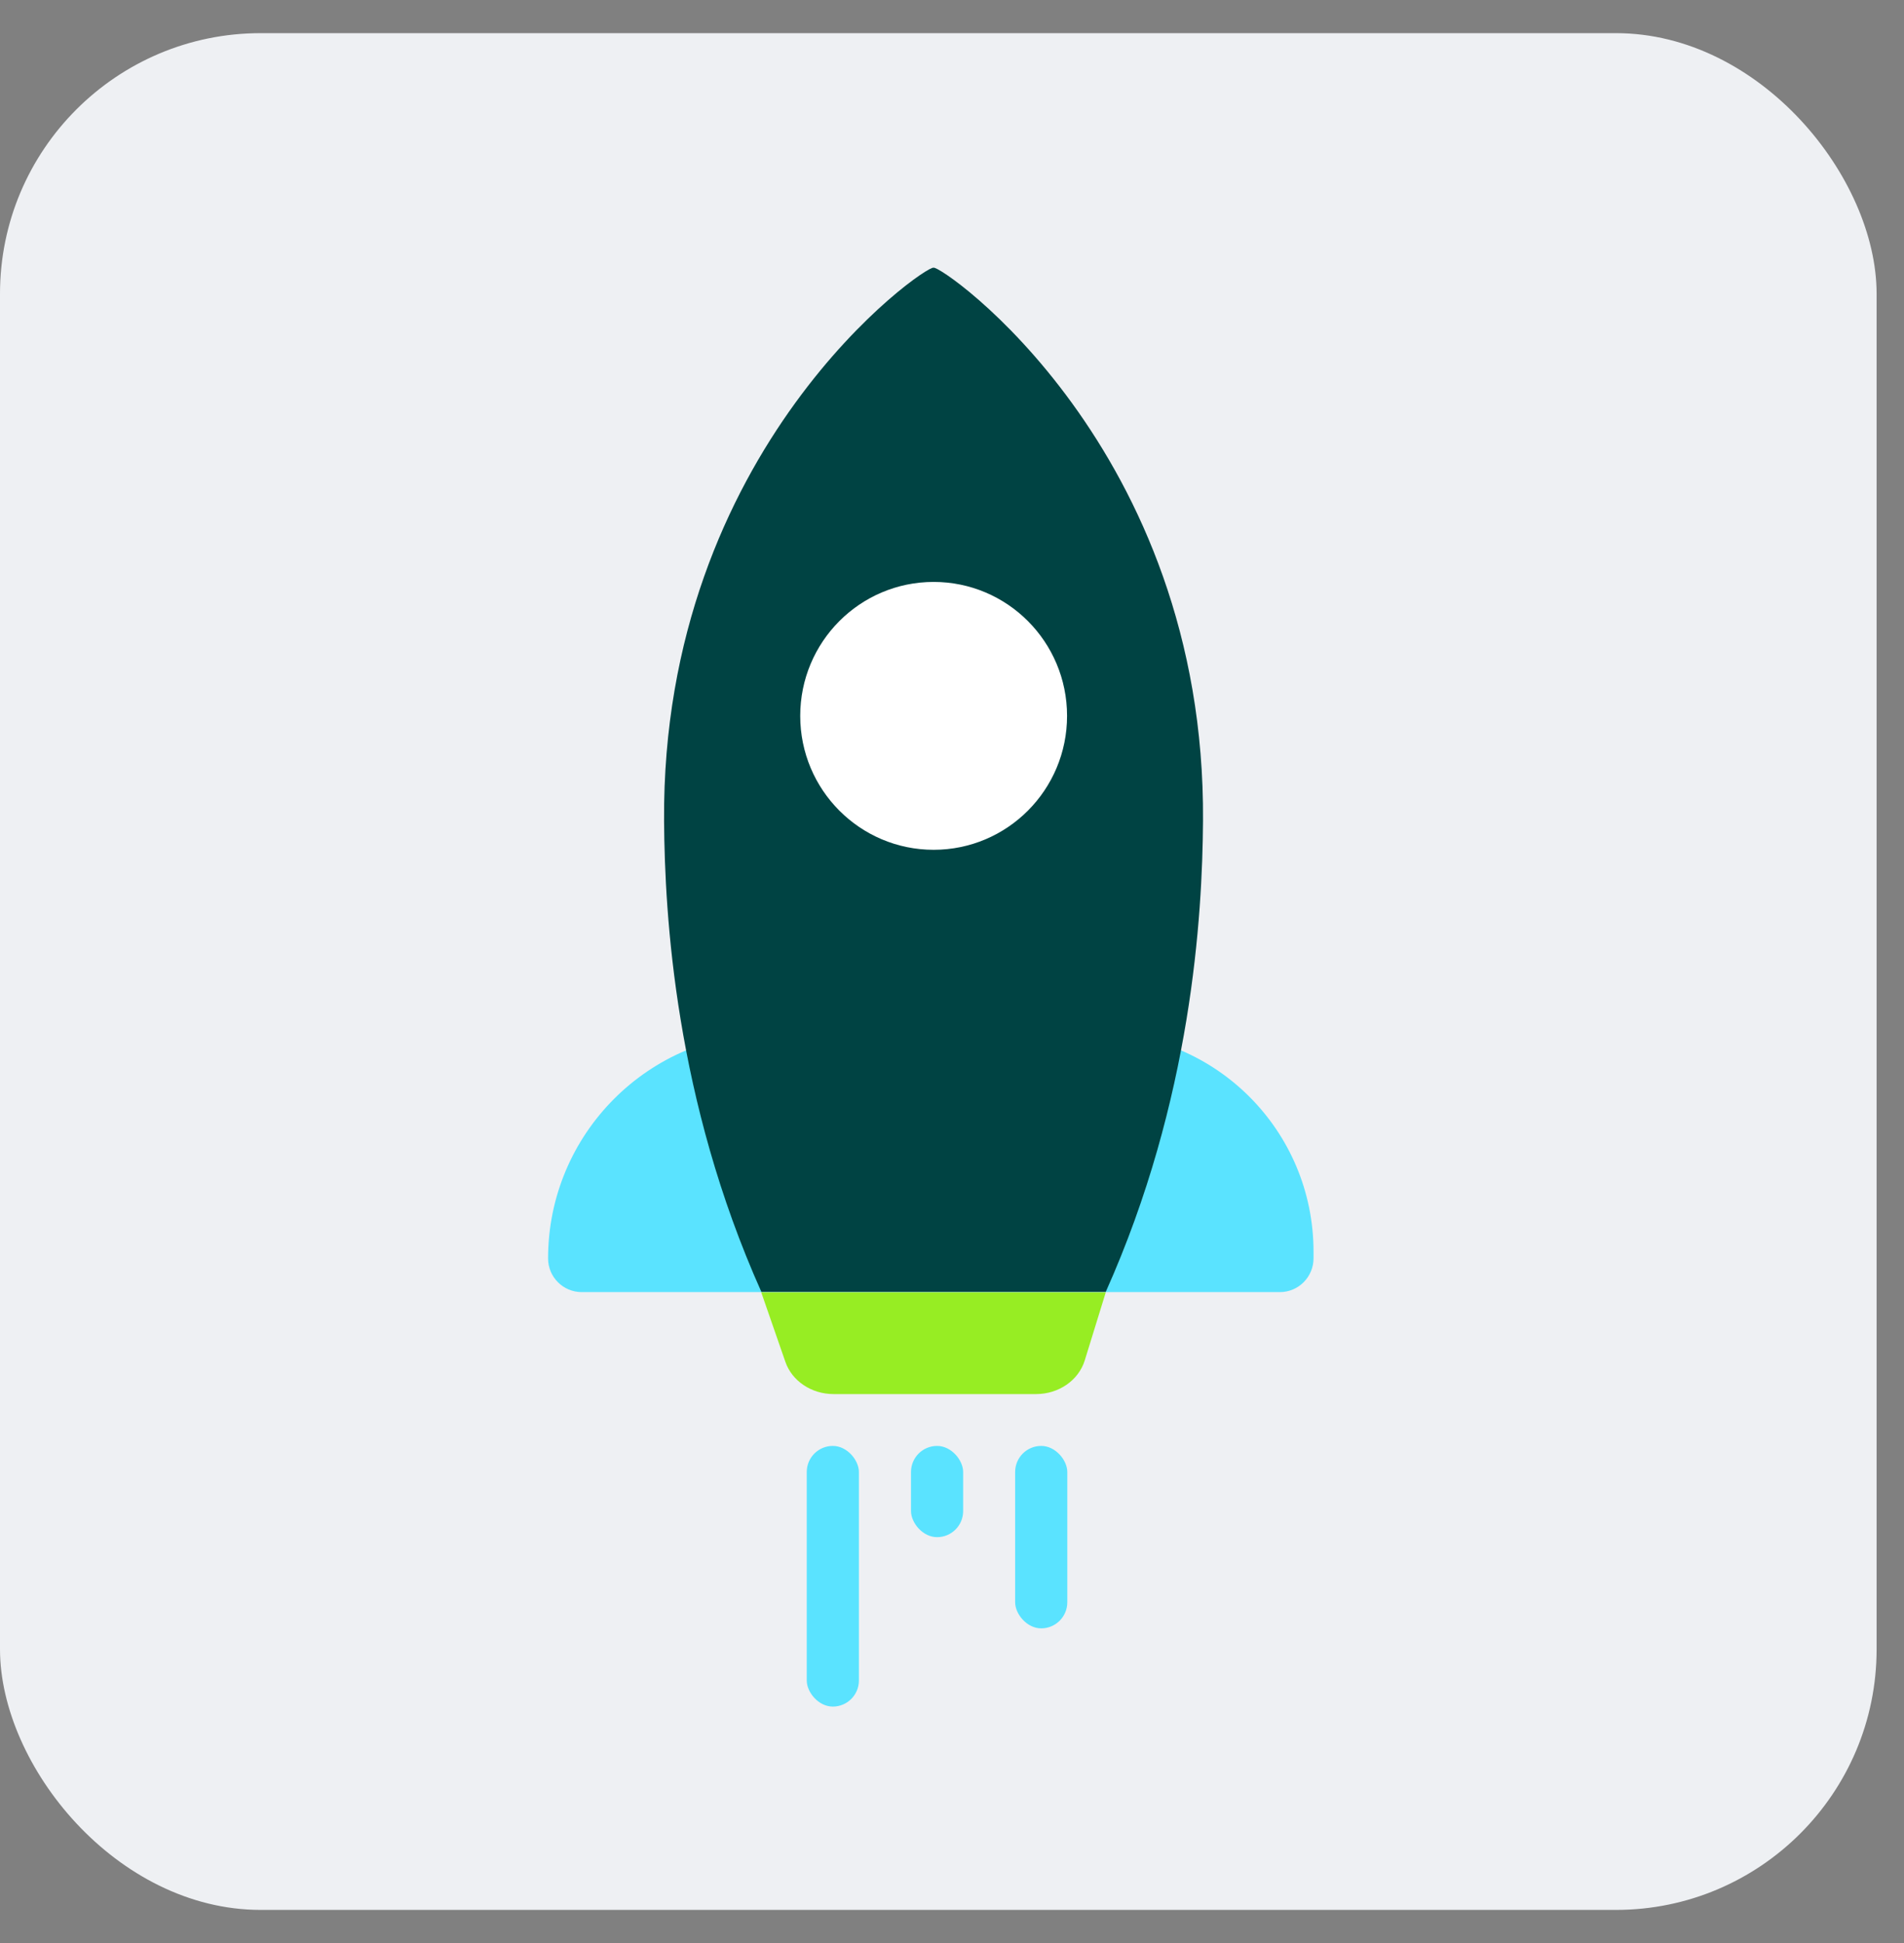
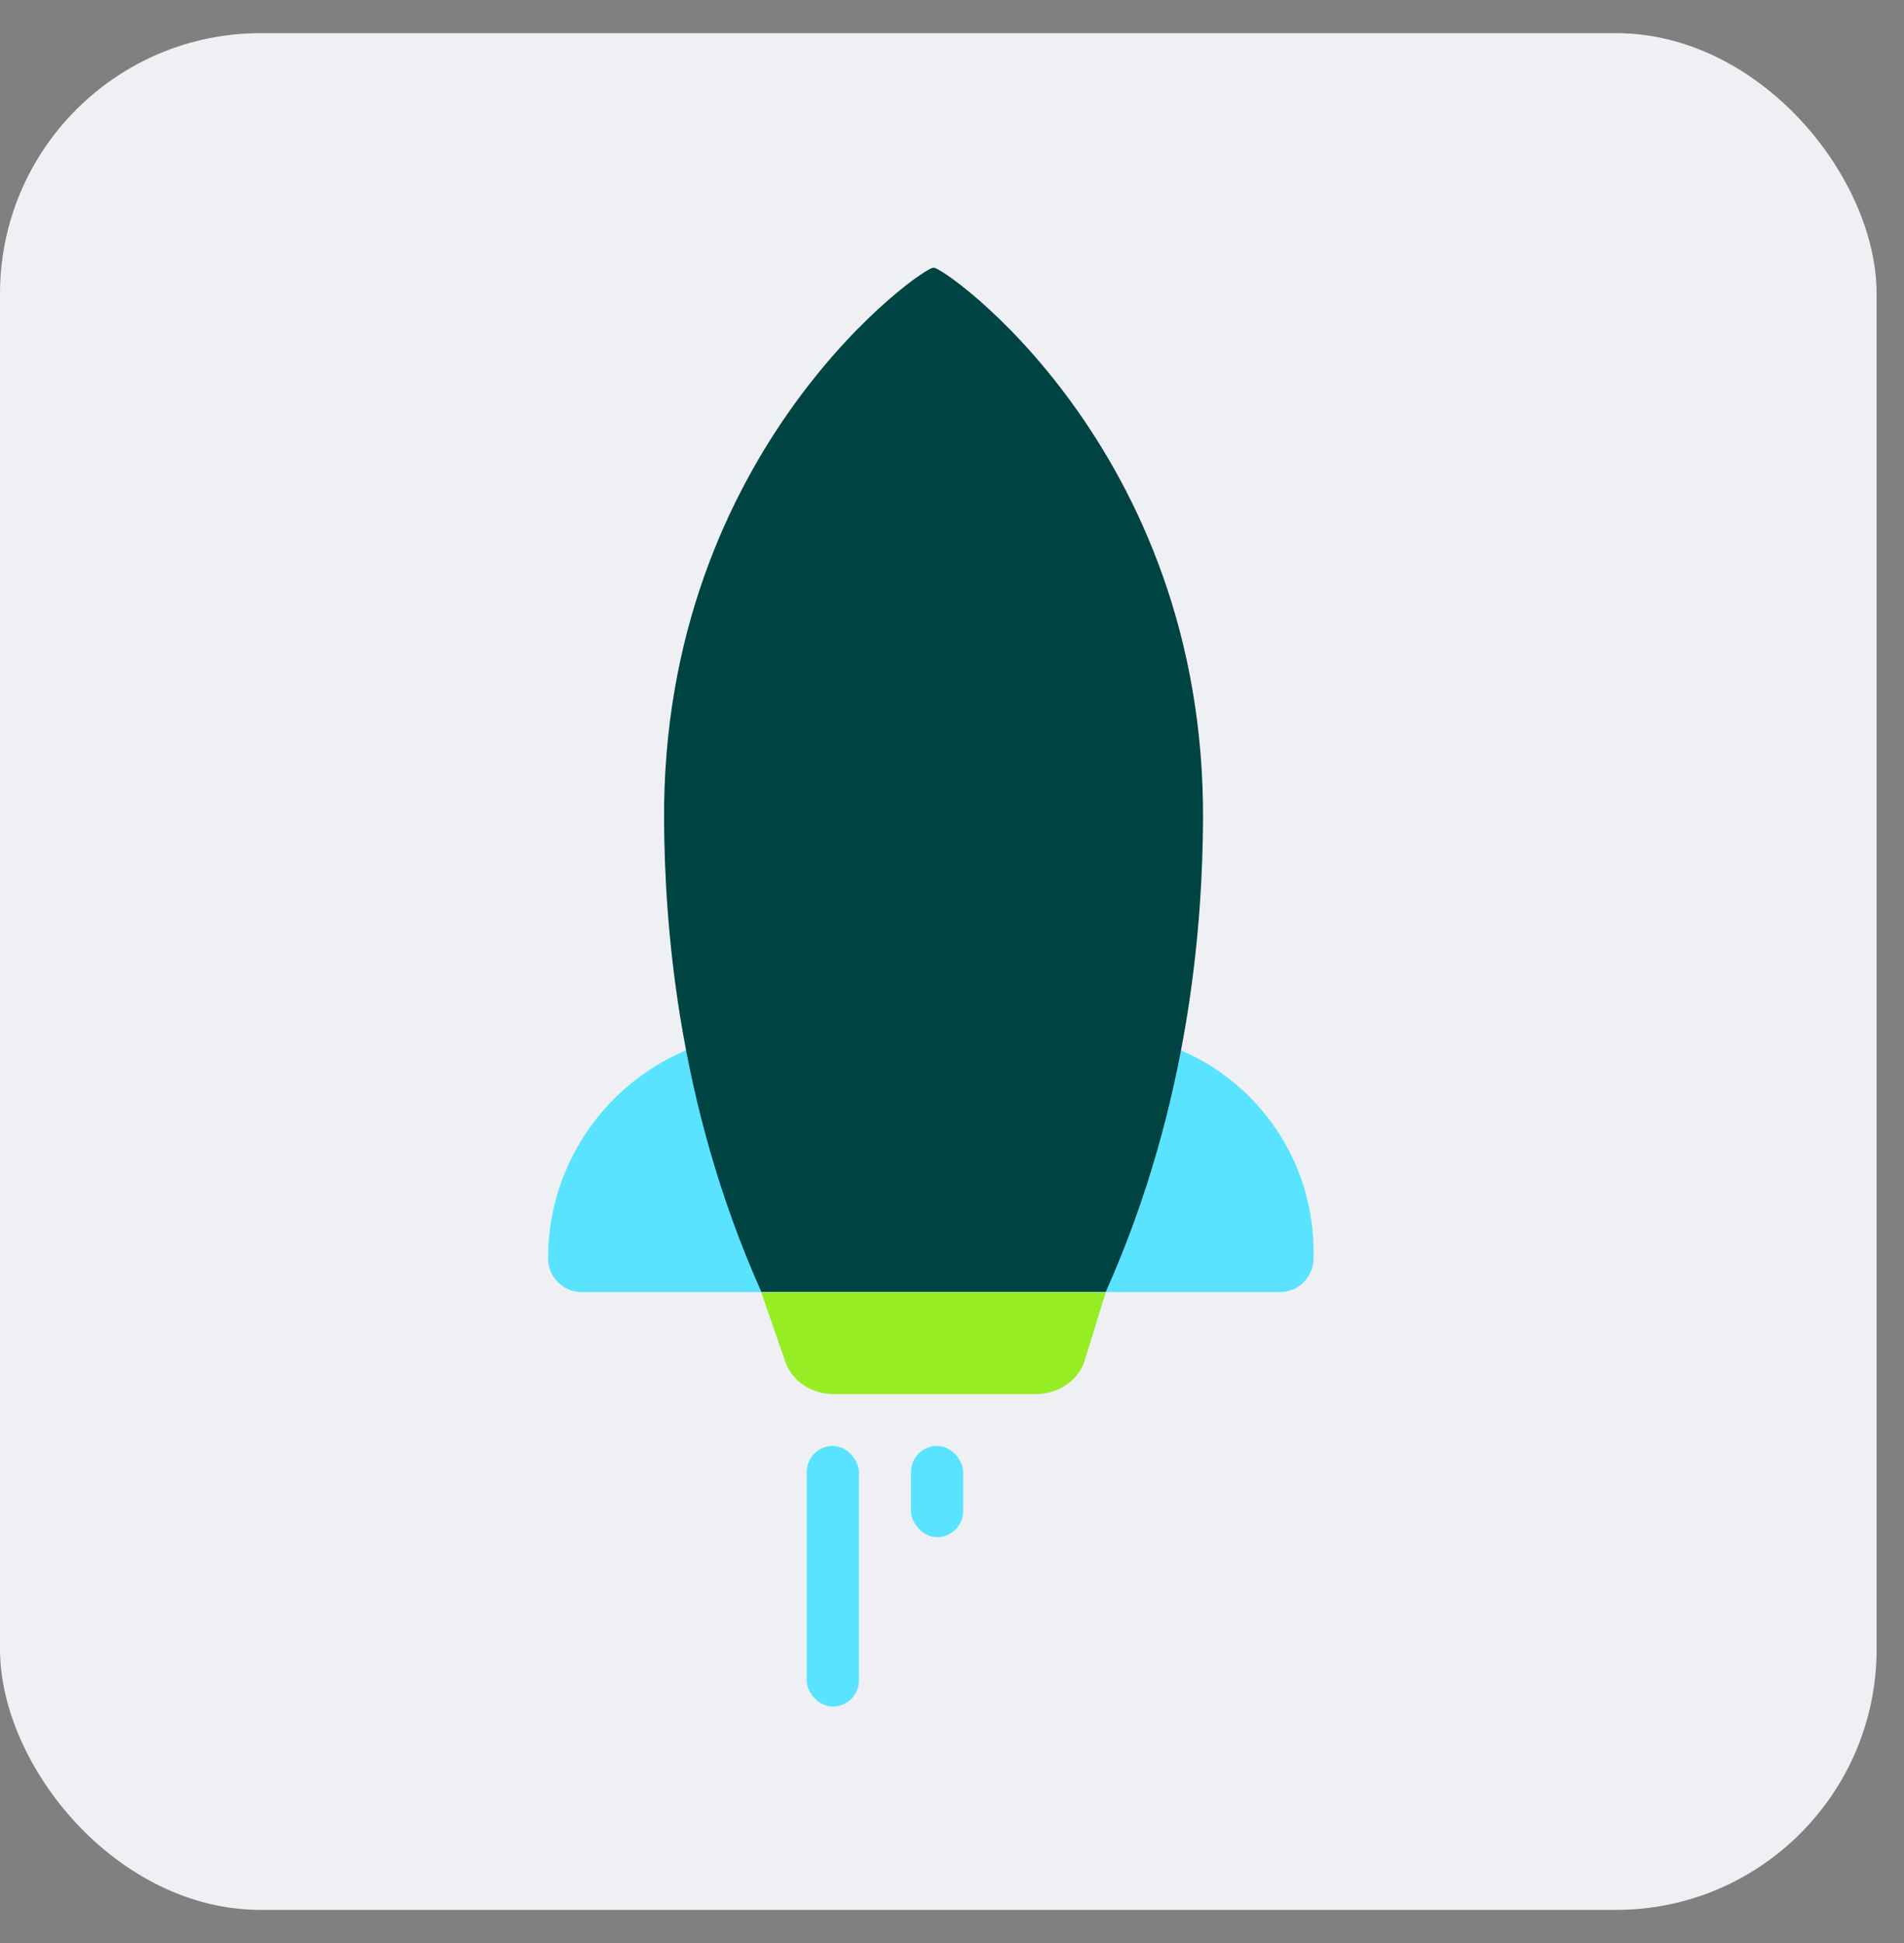
<svg xmlns="http://www.w3.org/2000/svg" width="49" height="50" viewBox="0 0 49 50" fill="none">
  <rect x="0" y="0" width="49" height="50" fill="#808080" stroke="none" />
  <g clip-path="url(#clip0_125_3304)">
    <rect y="0.853" width="48.295" height="48.295" rx="6.708" fill="#EEF0F3" />
    <path d="M19.887 26.581H28.197C31.292 26.581 33.804 29.102 33.804 32.209V32.38C33.804 32.86 33.416 33.25 32.938 33.25H14.968C14.492 33.249 14.105 32.861 14.105 32.384C14.105 29.181 16.696 26.581 19.887 26.581Z" fill="#5AE3FF" />
    <path d="M26.665 35.874H21.451C20.885 35.874 20.383 35.539 20.212 35.045L19.59 33.253H28.458L27.916 35.009C27.757 35.521 27.247 35.874 26.665 35.874V35.874Z" fill="#97ED23" />
    <path d="M24.025 6.89C23.839 6.801 17.023 11.523 17.09 21.129C17.108 23.569 17.378 28.297 19.594 33.244H28.457C30.672 28.297 30.943 23.569 30.96 21.129C31.029 11.523 24.212 6.801 24.025 6.89Z" fill="#004343" />
-     <path d="M24.028 21.868C25.924 21.868 27.461 20.325 27.461 18.422C27.461 16.518 25.924 14.975 24.028 14.975C22.131 14.975 20.594 16.518 20.594 18.422C20.594 20.325 22.131 21.868 24.028 21.868Z" fill="white" />
    <rect x="20.762" y="37.208" width="1.342" height="6.708" rx="0.671" fill="#5AE3FF" />
    <rect x="23.445" y="37.208" width="1.342" height="2.348" rx="0.671" fill="#5AE3FF" />
-     <rect x="26.125" y="37.208" width="1.342" height="4.695" rx="0.671" fill="#5AE3FF" />
  </g>
  <defs>
    <clipPath id="clip0_125_3304">
      <rect y="0.853" width="48.295" height="48.295" rx="6.708" fill="white" />
    </clipPath>
  </defs>
</svg>